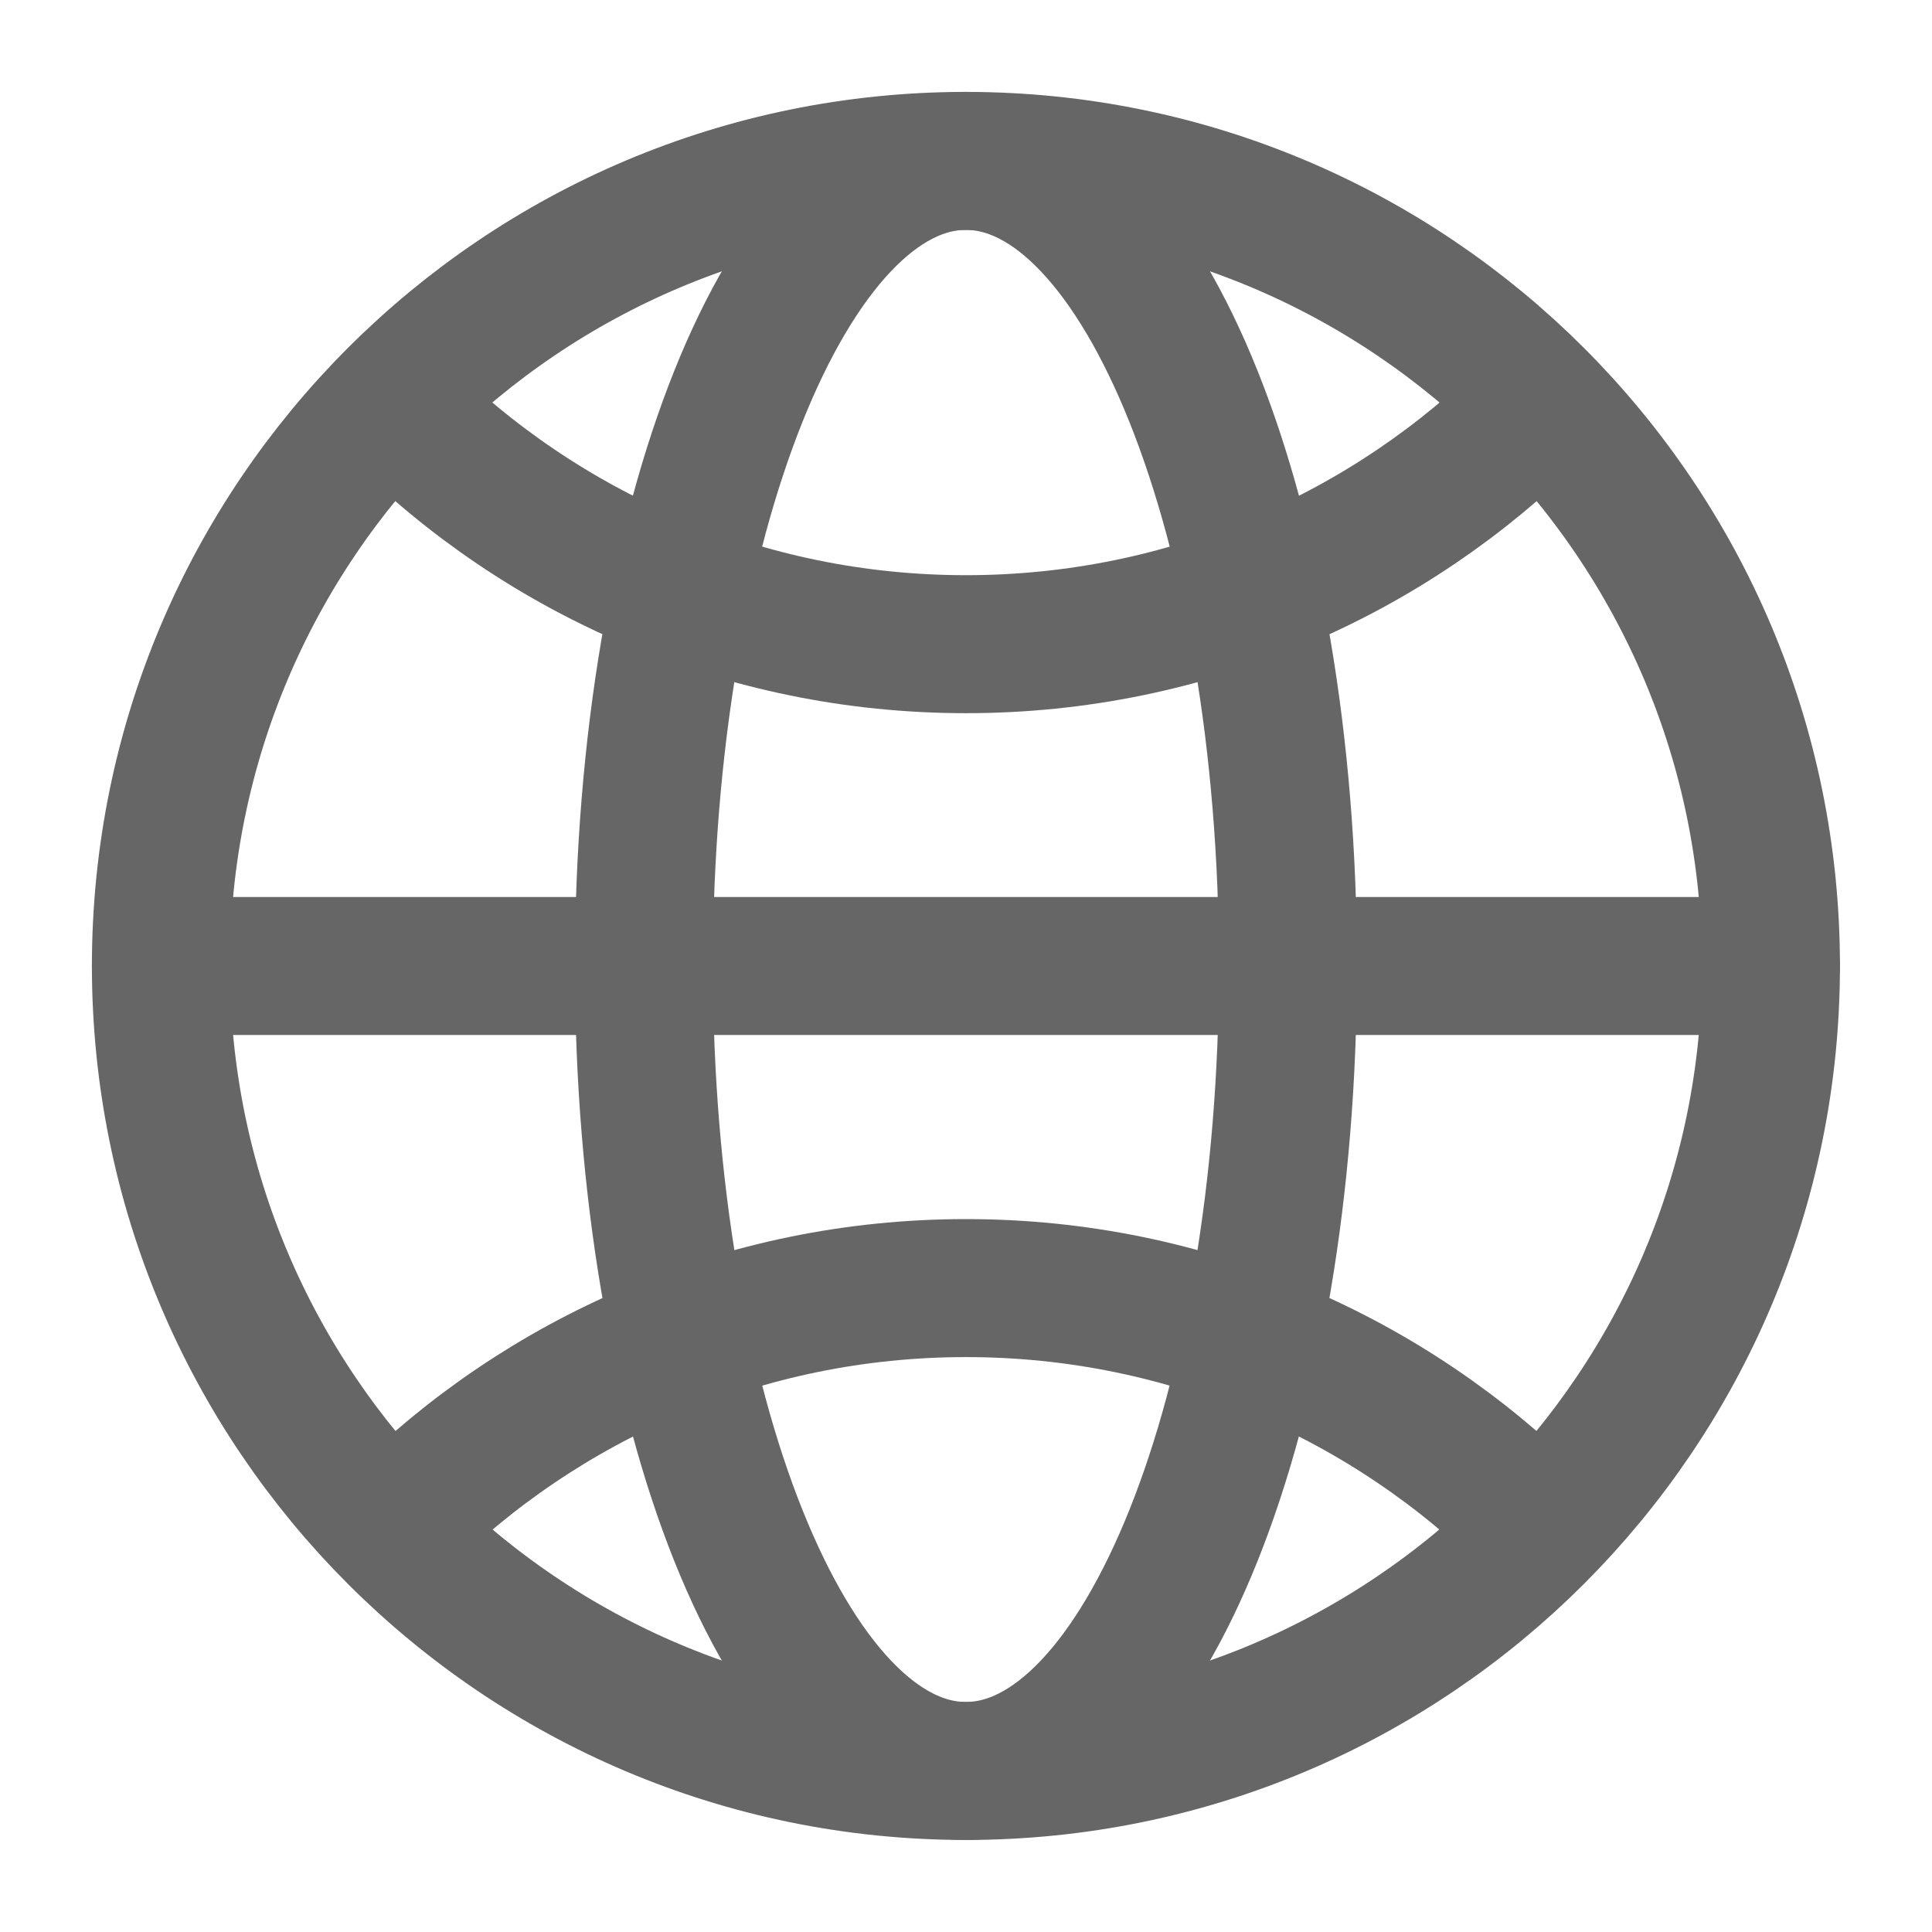
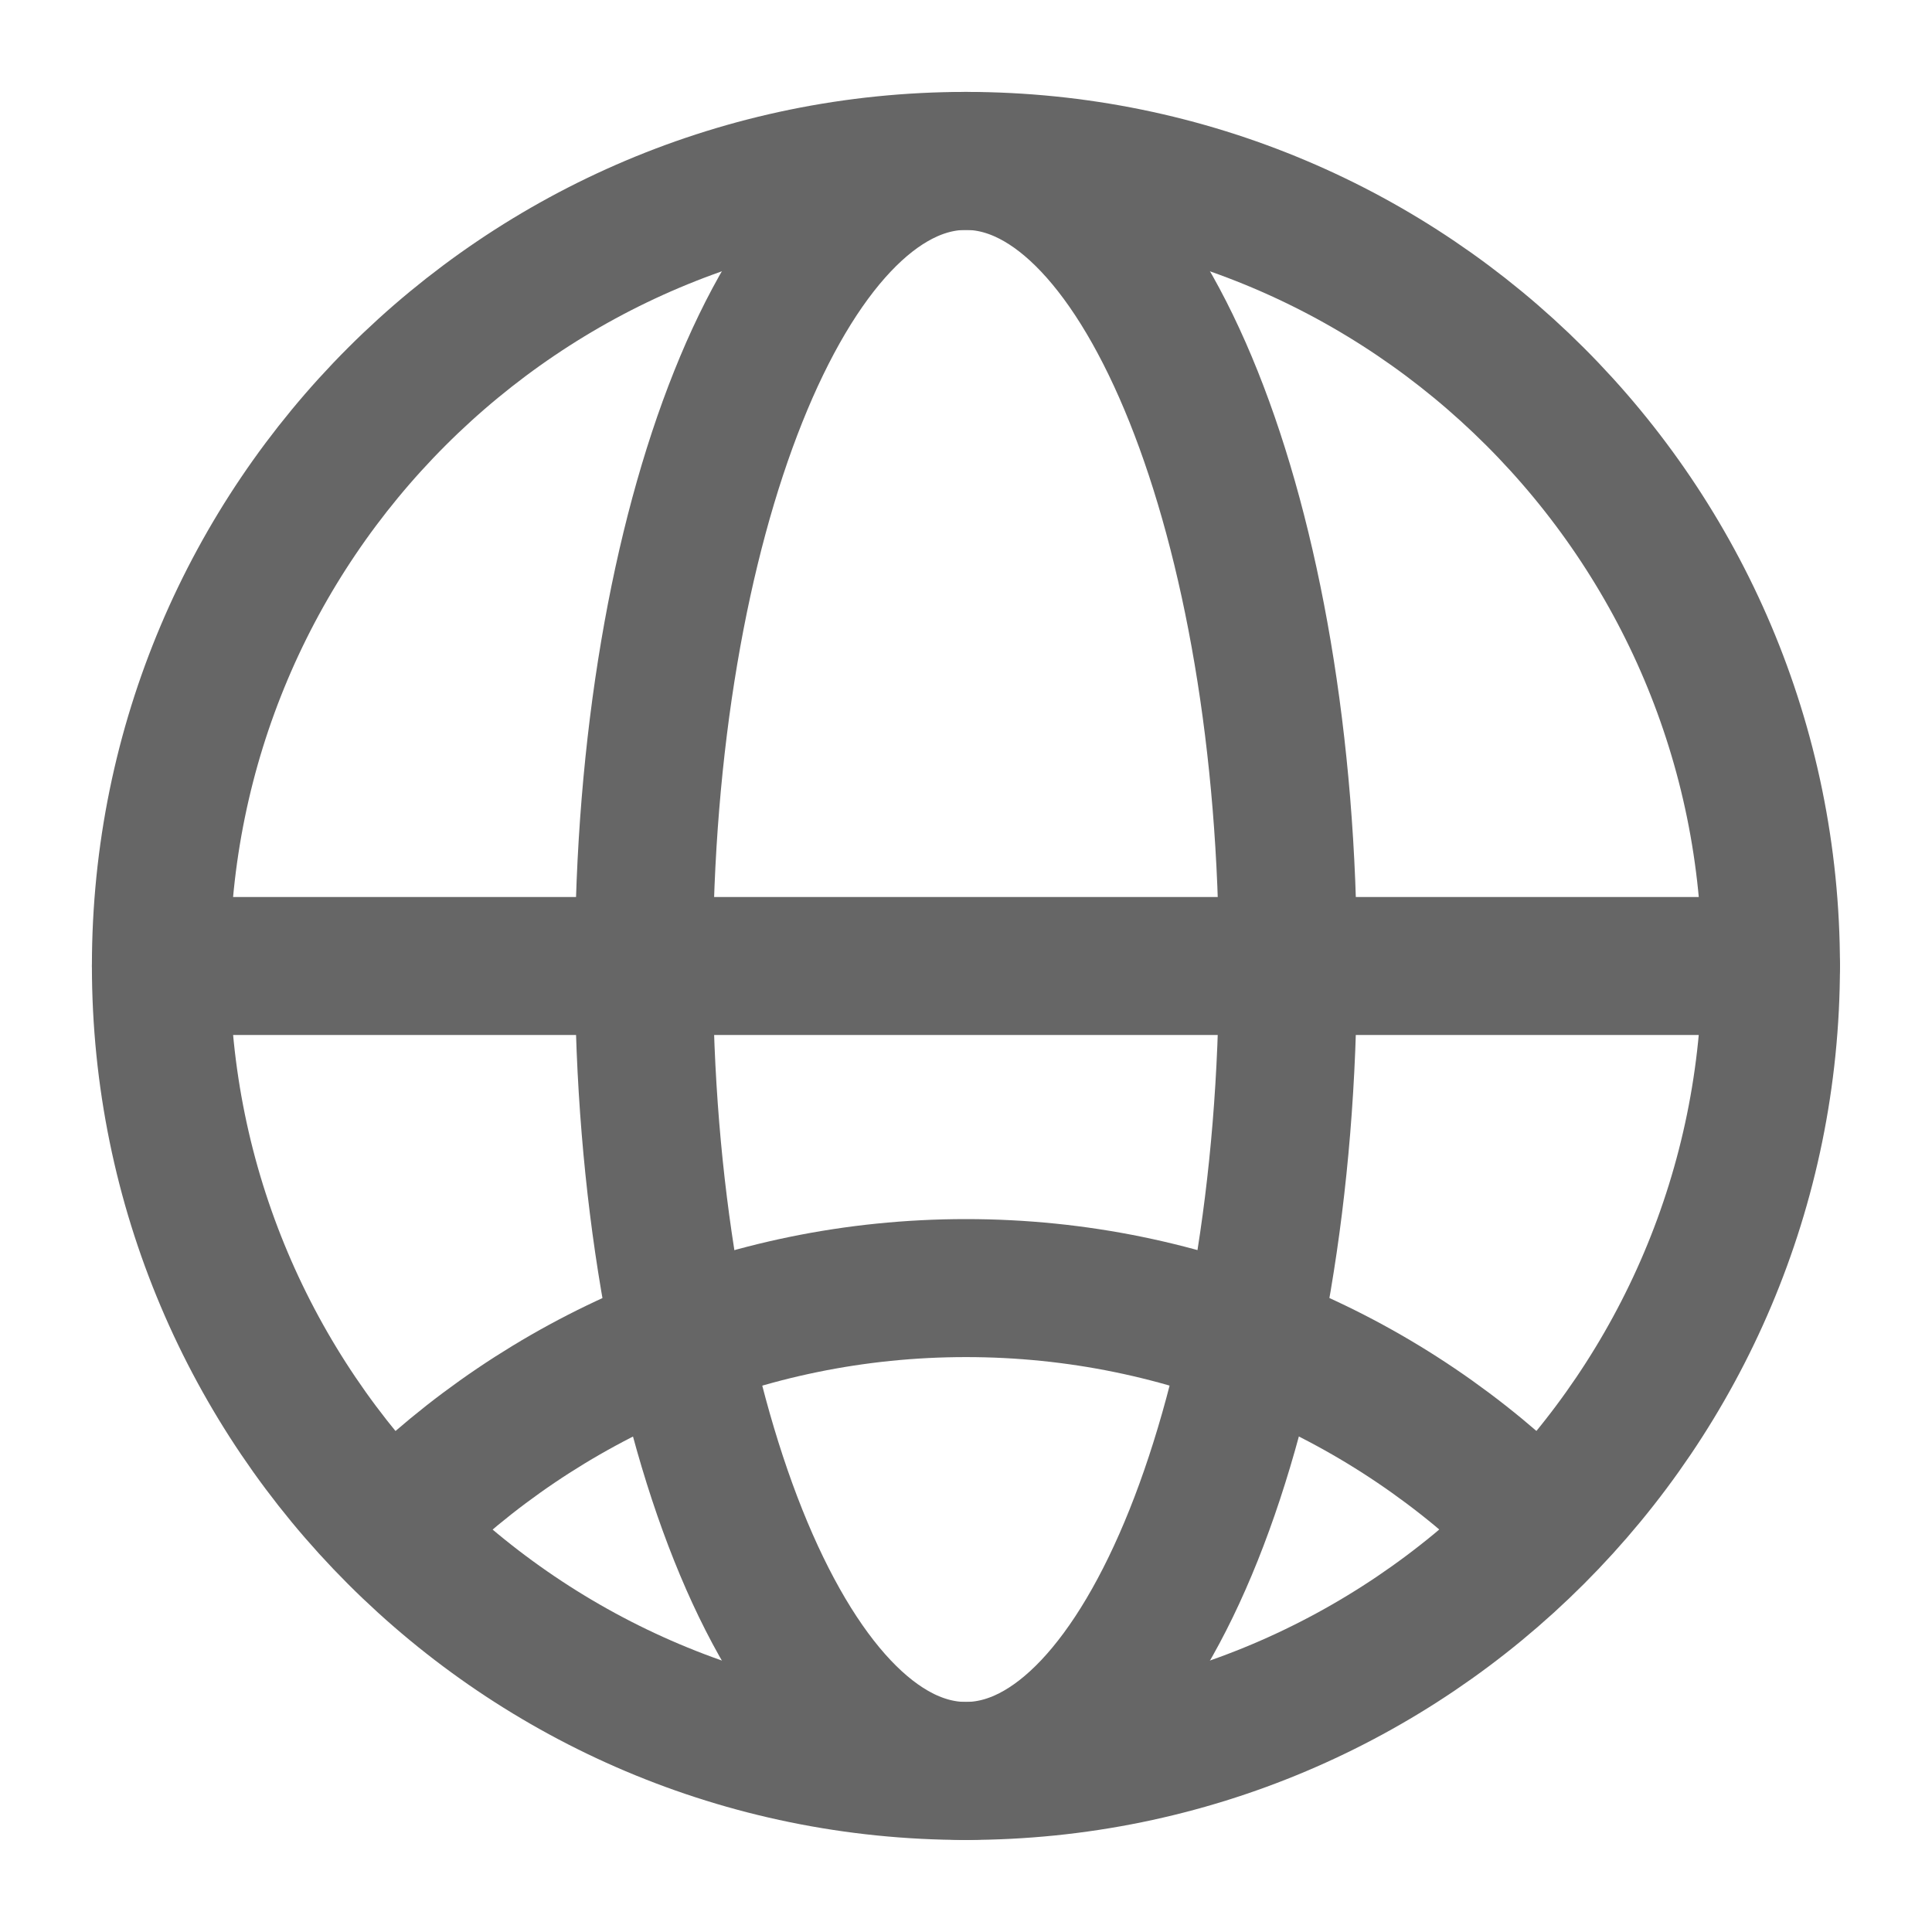
<svg xmlns="http://www.w3.org/2000/svg" width="14" height="14" viewBox="0 0 14 14" fill="none">
  <g clip-path="url(#clip0_1267_9109)">
    <path fill-rule="evenodd" clip-rule="evenodd" d="M6.999 12.833C10.221 12.833 12.833 10.221 12.833 6.999C12.833 3.778 10.221 1.166 6.999 1.166C3.778 1.166 1.166 3.778 1.166 6.999C1.166 10.221 3.778 12.833 6.999 12.833Z" stroke="#666666" stroke-linecap="round" stroke-linejoin="round" />
    <path d="M1.166 7H12.833" stroke="#666666" stroke-linecap="round" stroke-linejoin="round" />
    <path fill-rule="evenodd" clip-rule="evenodd" d="M6.999 12.833C8.288 12.833 9.333 10.221 9.333 6.999C9.333 3.778 8.288 1.166 6.999 1.166C5.711 1.166 4.666 3.778 4.666 6.999C4.666 10.221 5.711 12.833 6.999 12.833Z" stroke="#666666" stroke-linecap="round" stroke-linejoin="round" />
-     <path d="M2.875 2.959C3.931 4.015 5.389 4.668 7 4.668C8.611 4.668 10.069 4.015 11.125 2.959" stroke="#666666" stroke-linecap="round" stroke-linejoin="round" />
    <path d="M11.125 11.043C10.069 9.987 8.611 9.334 7 9.334C5.389 9.334 3.931 9.987 2.875 11.043" stroke="#666666" stroke-linecap="round" stroke-linejoin="round" />
  </g>
  <defs>
    <clipPath id="clip0_1267_9109">
      <rect width="14" height="14" fill="white" />
    </clipPath>
  </defs>
</svg>